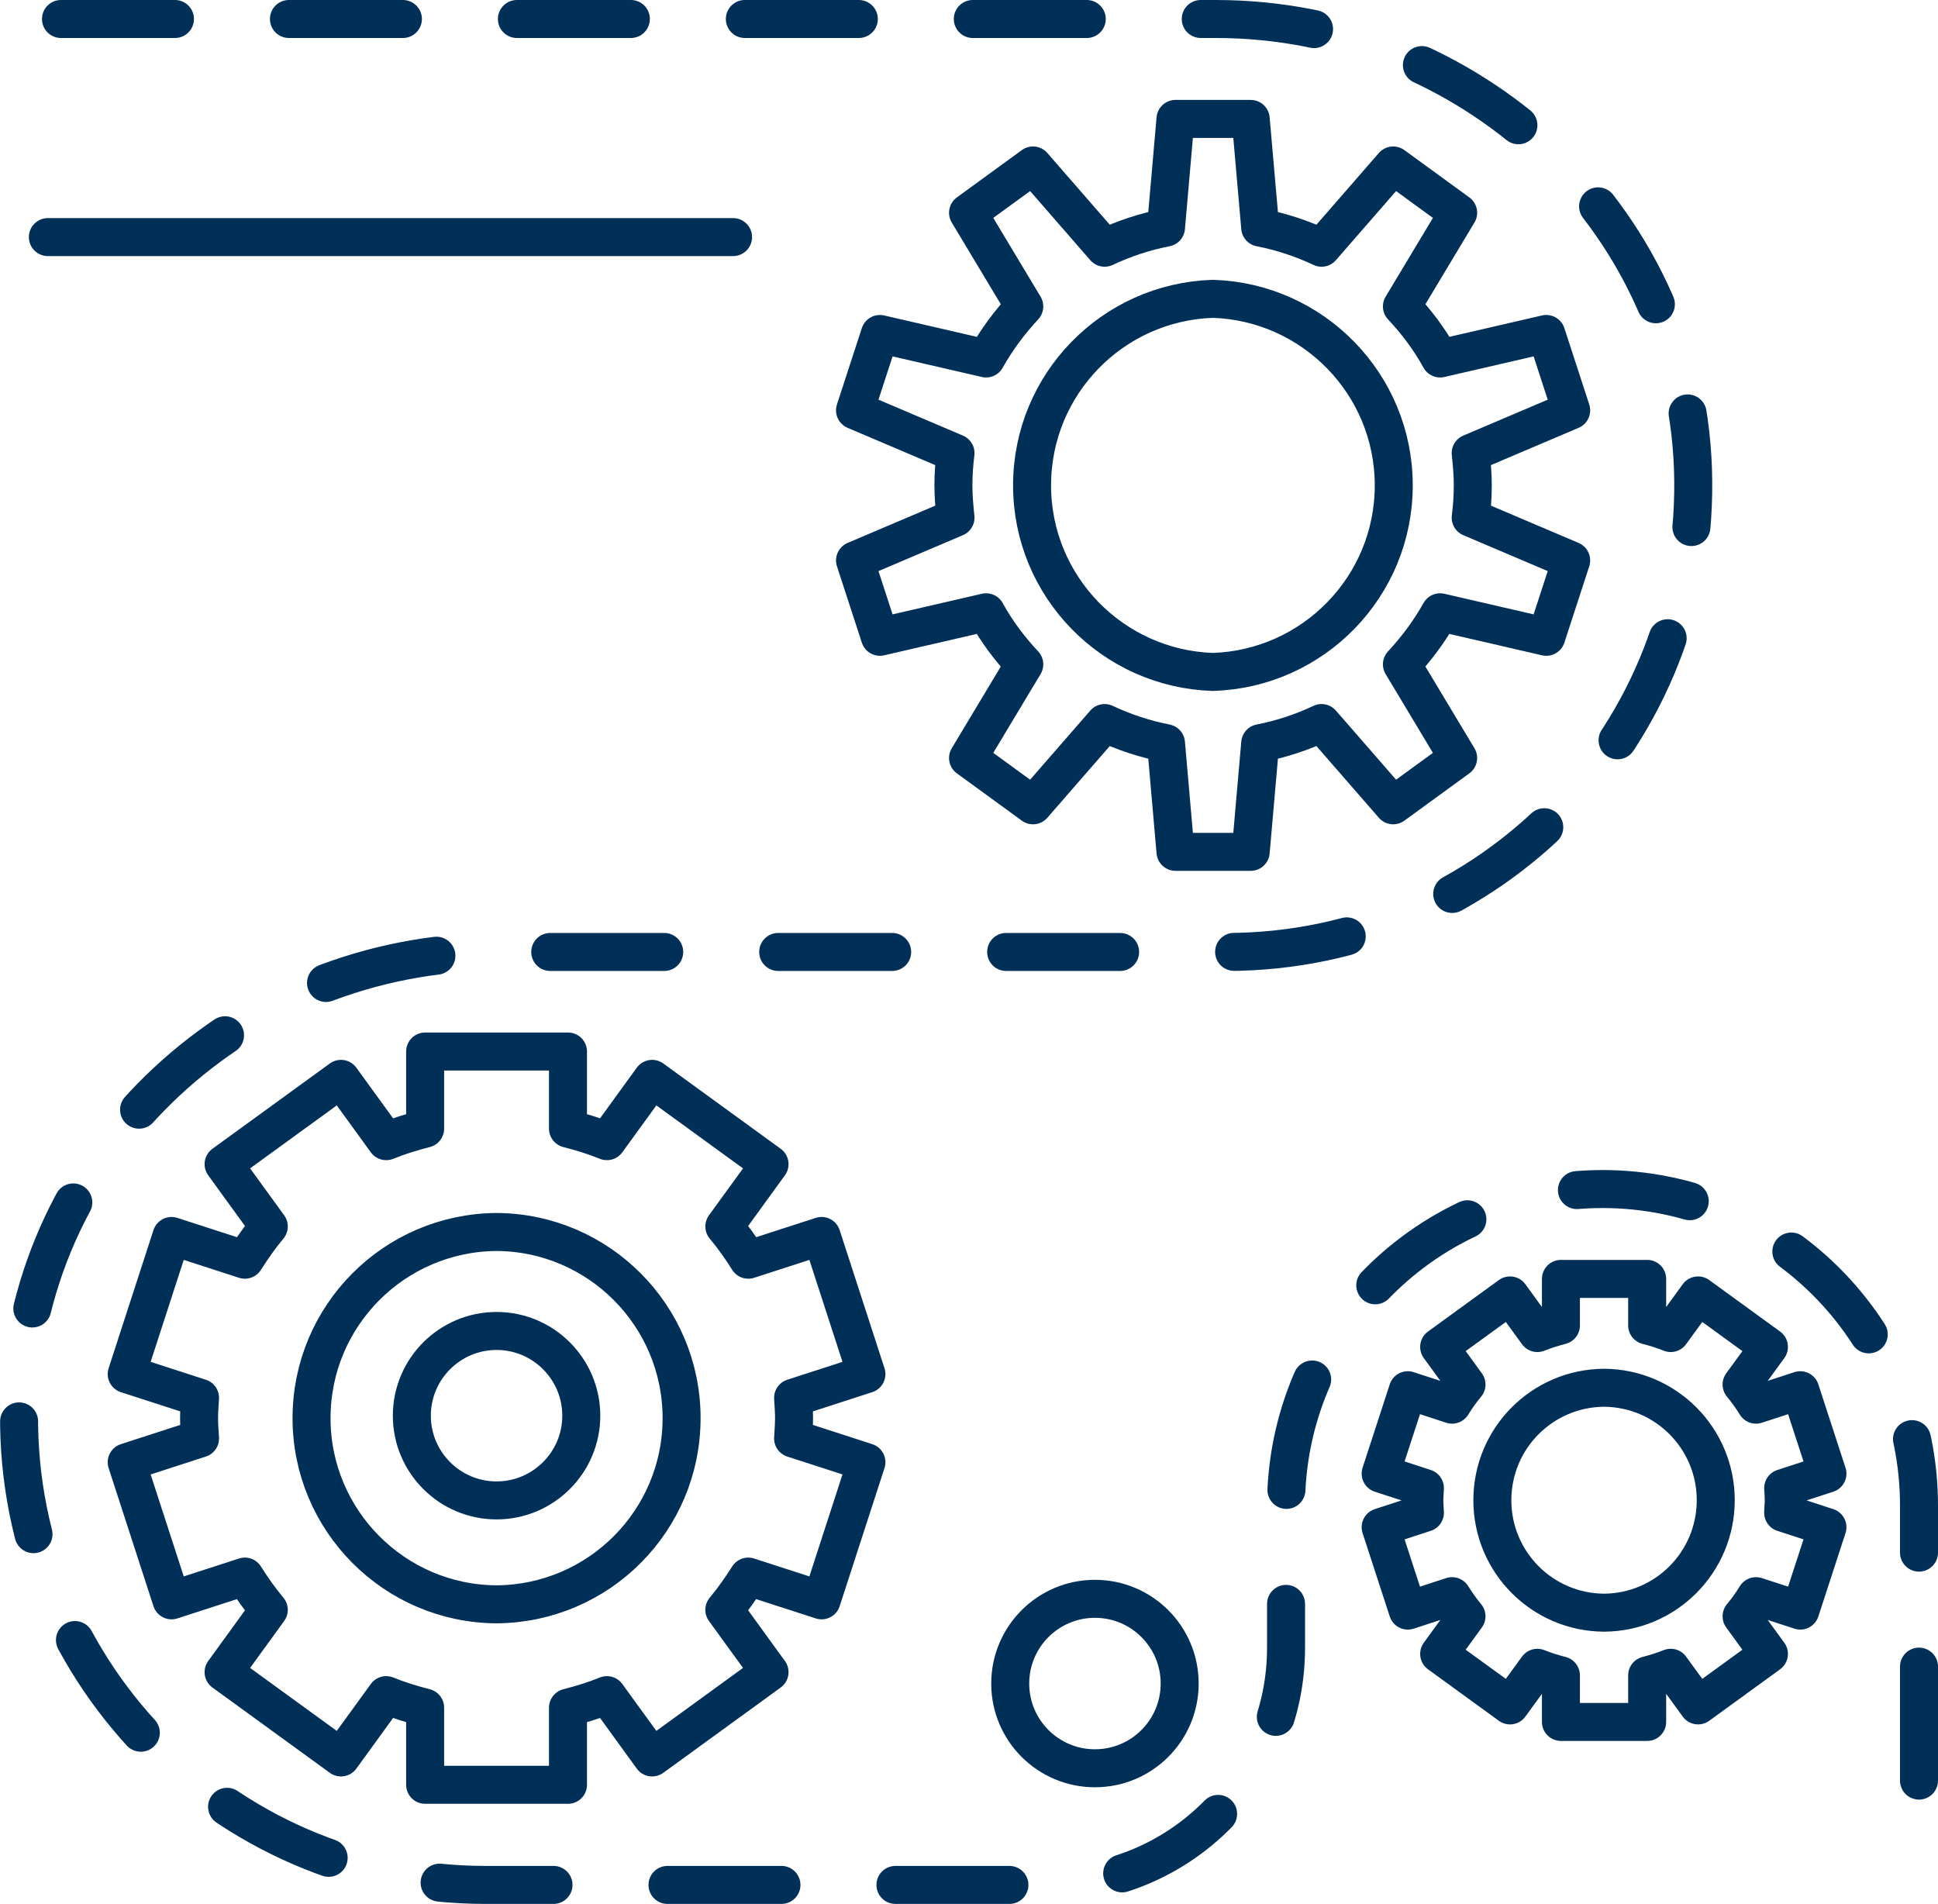
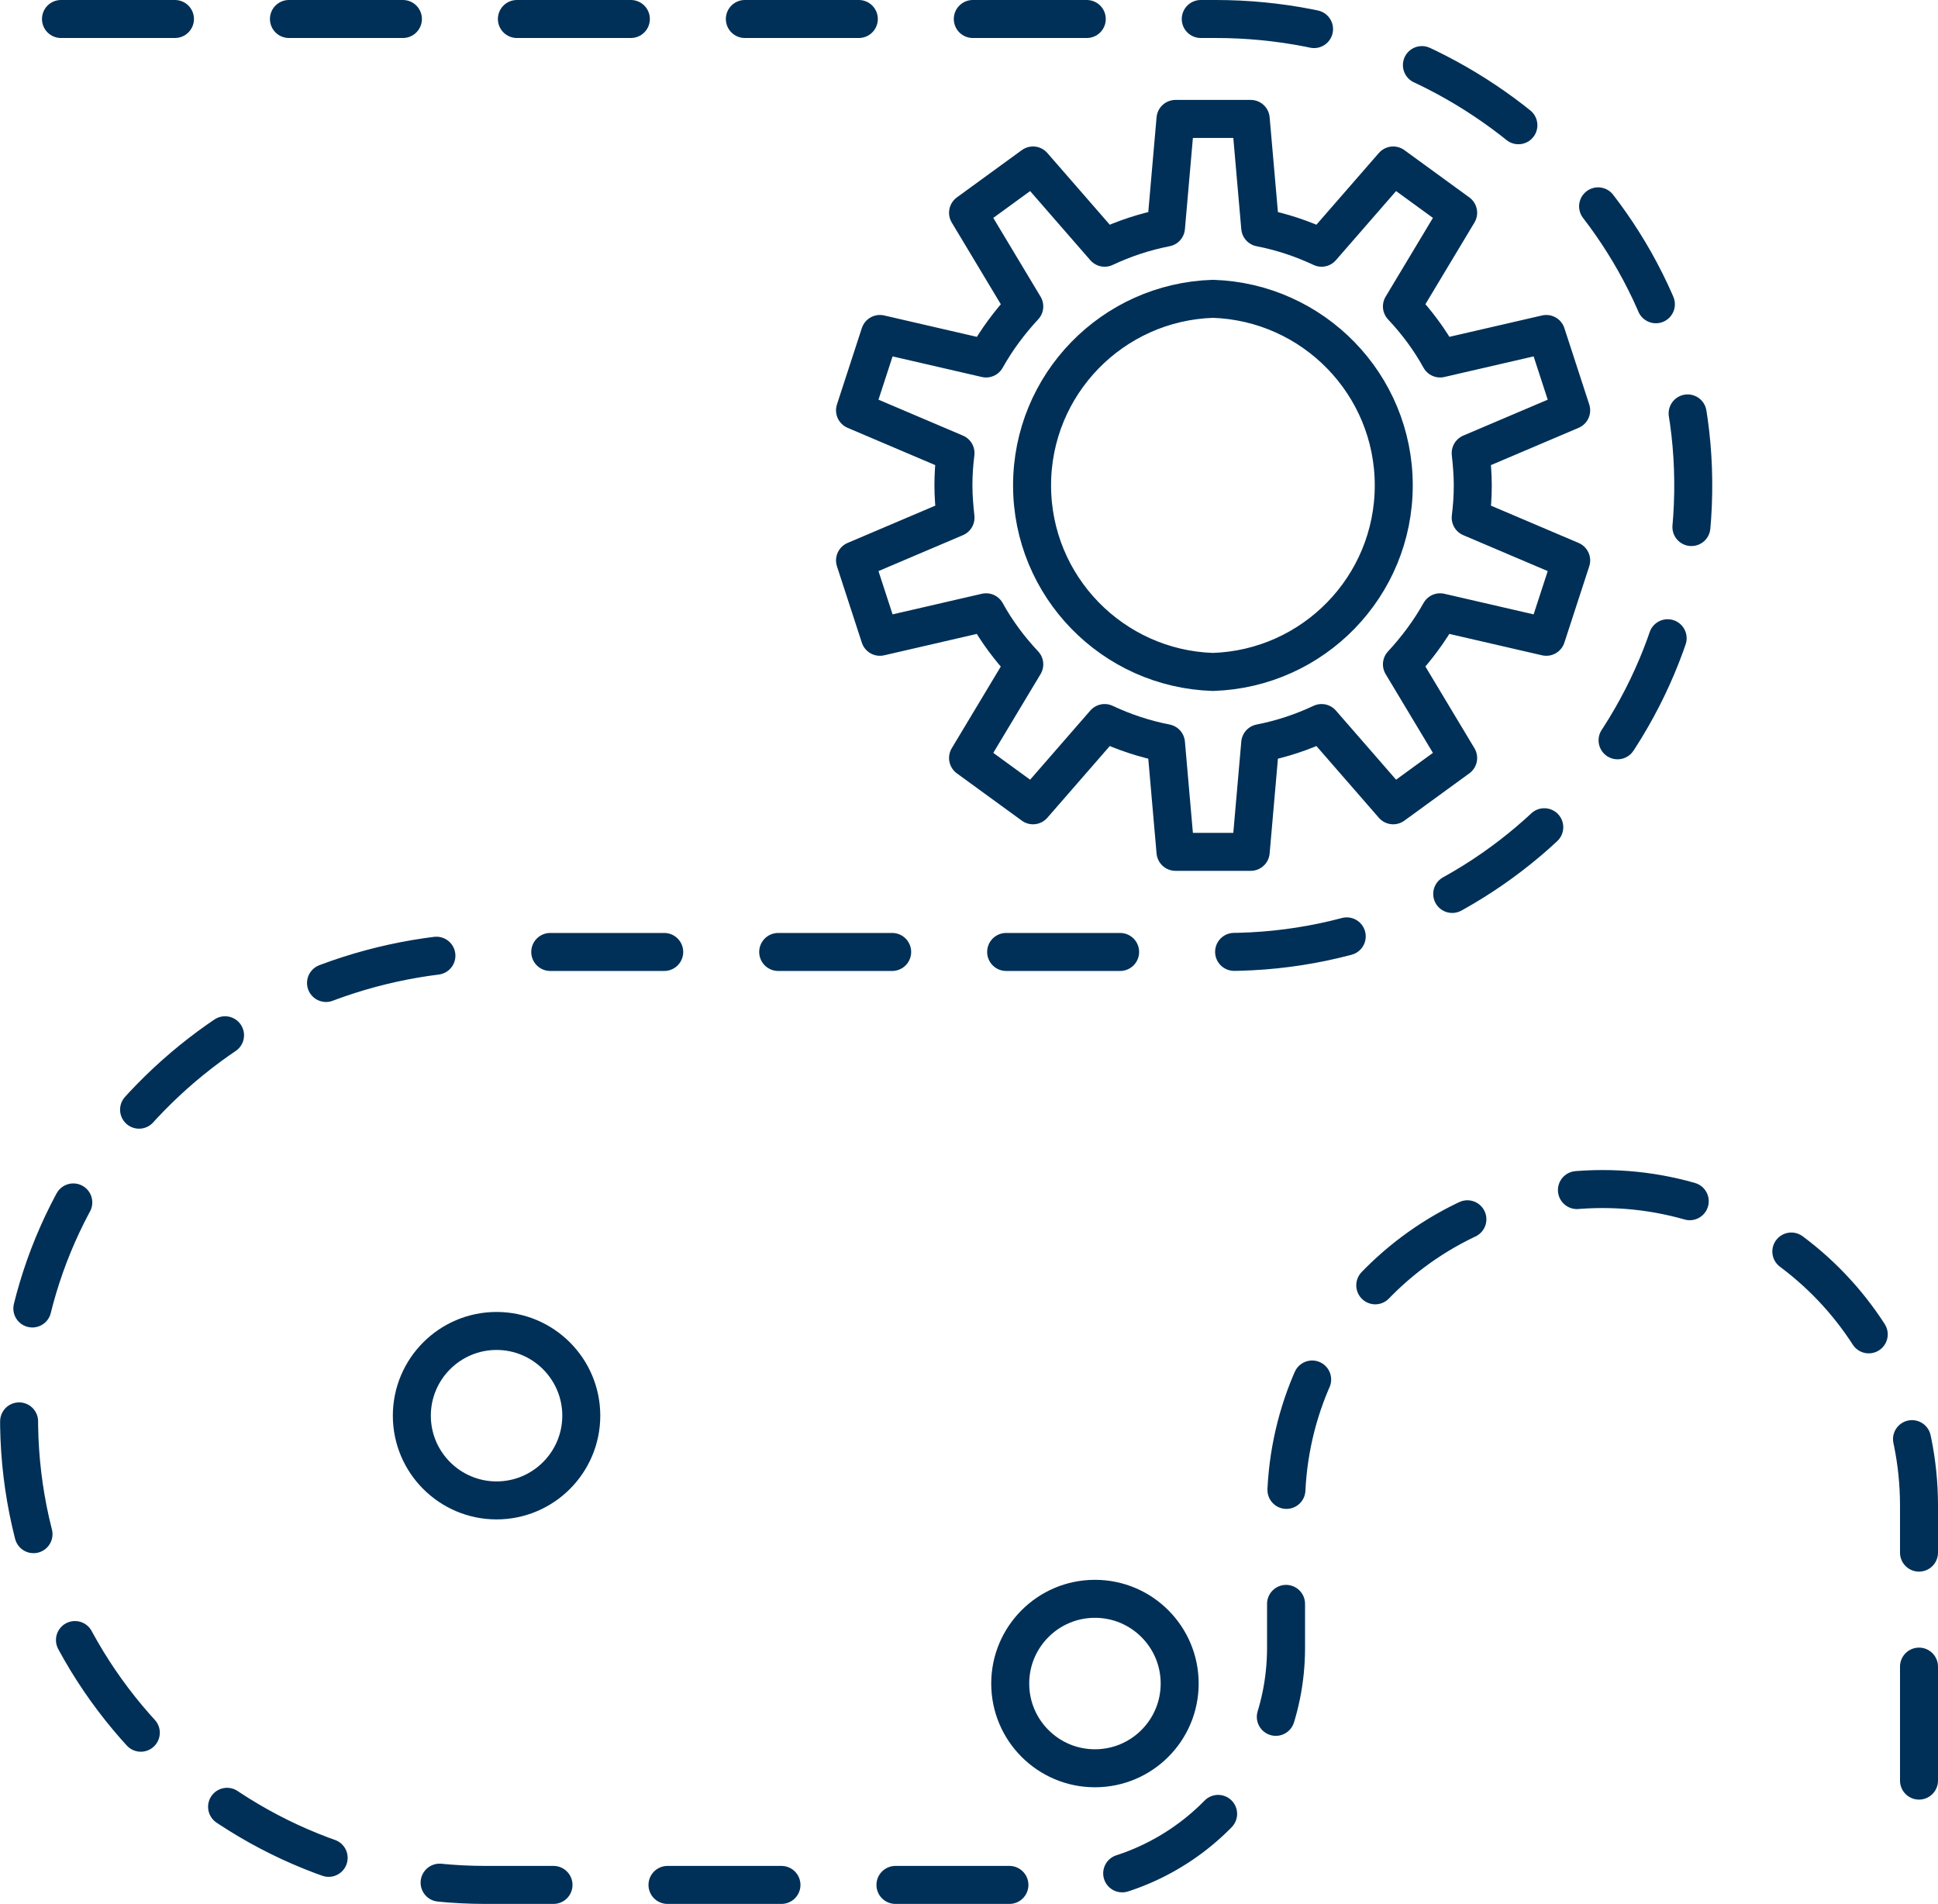
<svg xmlns="http://www.w3.org/2000/svg" id="Color_1" viewBox="0 0 102.02 100.22">
  <defs>
    <style>.cls-1{stroke-dasharray:6;}.cls-1,.cls-2{fill:none;stroke:#003057;stroke-linecap:round;stroke-linejoin:round;stroke-width:2px;}</style>
  </defs>
  <path class="cls-1" d="M3.21,1h60.79c13.31,0,24.65,10.35,25.12,23.66.5,13.97-10.68,25.45-24.54,25.45H26.14c-13.31,0-24.65,10.35-25.12,23.66-.5,13.97,10.68,25.45,24.54,25.45h29.66c6.89,0,12.48-5.59,12.48-12.48v-7.49c0-9.2,7.46-16.66,16.66-16.66h0c9.2,0,16.66,7.46,16.66,16.66v19.97" />
-   <path class="cls-2" d="M41.8,74.65c0-.36-.03-.72-.05-1.07l3.86-1.25-2.36-7.27-3.86,1.25c-.38-.61-.8-1.2-1.26-1.75l2.38-3.28-6.18-4.49-2.38,3.28c-.66-.27-1.35-.48-2.05-.66v-4.06h-7.52v4.06c-.7.18-1.39.39-2.05.66l-2.38-3.28-6.18,4.49,2.38,3.28c-.46.55-.87,1.14-1.26,1.75l-3.86-1.25-2.36,7.27,3.86,1.25c-.02.36-.05.71-.05,1.07s.03.72.05,1.07l-3.86,1.25,2.36,7.27,3.86-1.25c.38.61.8,1.2,1.26,1.75l-2.38,3.28,6.18,4.49,2.38-3.28c.66.27,1.35.48,2.05.66v4.06h7.52v-4.06c.7-.18,1.39-.39,2.05-.66l2.38,3.28,6.18-4.49-2.38-3.28c.46-.55.87-1.14,1.26-1.75l3.86,1.25,2.36-7.27-3.86-1.25c.02-.36.05-.71.05-1.07ZM26.14,84.45h0c-5.38-.03-9.74-4.41-9.74-9.8s4.35-9.76,9.74-9.8h0c5.38.03,9.74,4.41,9.74,9.8s-4.35,9.76-9.74,9.8Z" />
-   <path class="cls-2" d="M93.9,78.98c0-.22-.02-.43-.03-.65l2.33-.76-1.43-4.39-2.33.76c-.23-.37-.48-.72-.76-1.06l1.44-1.98-3.73-2.71-1.44,1.98c-.4-.16-.81-.29-1.24-.4v-2.45h-4.54v2.45c-.42.11-.84.24-1.24.4l-1.44-1.98-3.73,2.71,1.44,1.98c-.28.33-.53.69-.76,1.06l-2.33-.76-1.43,4.39,2.33.76c-.01.22-.03.43-.03.65s.02.43.03.65l-2.33.76,1.43,4.39,2.33-.76c.23.37.48.72.76,1.06l-1.44,1.98,3.73,2.71,1.44-1.98c.4.16.81.29,1.24.4v2.45h4.54v-2.45c.42-.11.84-.24,1.24-.4l1.44,1.98,3.73-2.71-1.44-1.98c.28-.33.53-.69.76-1.06l2.33.76,1.43-4.39-2.33-.76c0-.22.03-.43.03-.65ZM84.44,84.89h0c-3.25-.02-5.88-2.66-5.88-5.92s2.63-5.9,5.88-5.92h0c3.25.02,5.88,2.66,5.88,5.92s-2.63,5.9-5.88,5.92Z" />
  <path class="cls-2" d="M30.6,74.52c0,2.46-2,4.46-4.46,4.46s-4.46-2-4.46-4.46,2-4.46,4.46-4.46,4.46,2,4.46,4.46Z" />
  <path class="cls-2" d="M77.53,25.55c0-.58-.05-1.14-.11-1.7l5.29-2.25-1.31-4.02-5.59,1.29c-.55-1-1.23-1.91-2.01-2.74l2.96-4.93-3.42-2.49-3.77,4.33c-1.02-.48-2.1-.84-3.23-1.06l-.5-5.72h-3.96l-.5,5.72c-1.13.22-2.21.58-3.23,1.06l-3.77-4.33-3.42,2.49,2.96,4.93c-.77.83-1.45,1.74-2.01,2.74l-5.59-1.29-1.31,4.02,5.29,2.25c-.07.56-.11,1.12-.11,1.7s.05,1.14.11,1.7l-5.29,2.25,1.31,4.02,5.59-1.29c.55,1,1.23,1.91,2.01,2.74l-2.96,4.93,3.42,2.49,3.77-4.33c1.02.48,2.1.84,3.23,1.06l.5,5.72h3.96l.5-5.72c1.13-.22,2.21-.58,3.23-1.06l3.77,4.33,3.42-2.49-2.96-4.93c.77-.83,1.45-1.74,2.01-2.74l5.59,1.29,1.31-4.02-5.29-2.25c.07-.56.11-1.12.11-1.7ZM63.85,35.37h0c-5.28-.17-9.52-4.5-9.52-9.82s4.23-9.65,9.52-9.82h0c5.28.17,9.52,4.5,9.52,9.82s-4.23,9.65-9.52,9.82Z" />
  <circle class="cls-2" cx="57.64" cy="88.62" r="4.46" />
-   <line class="cls-2" x1="2.52" y1="12.48" x2="38.59" y2="12.48" />
</svg>